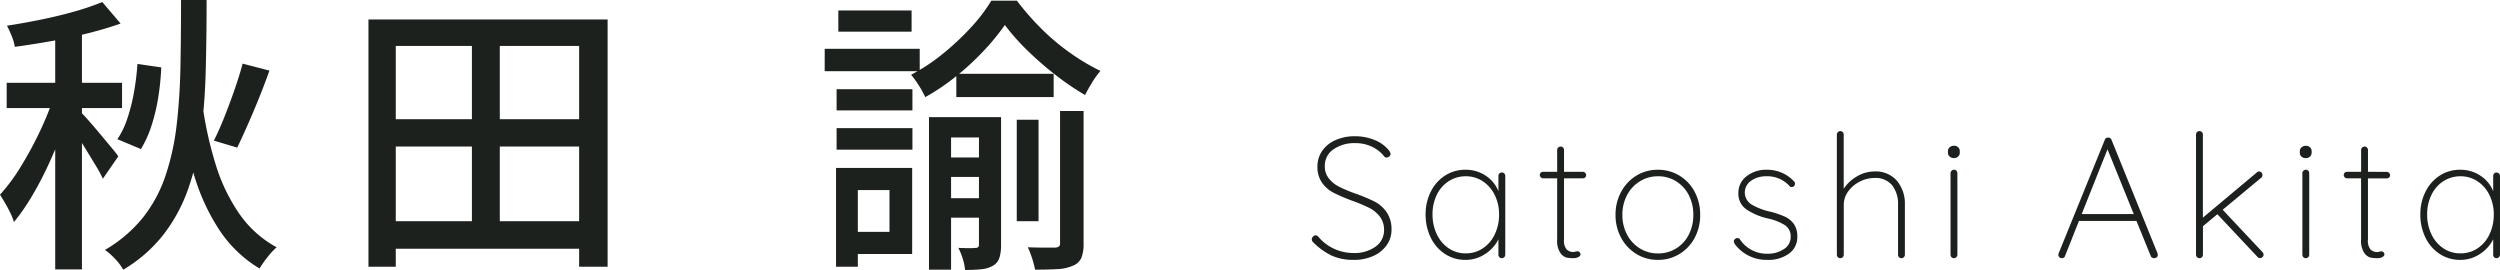
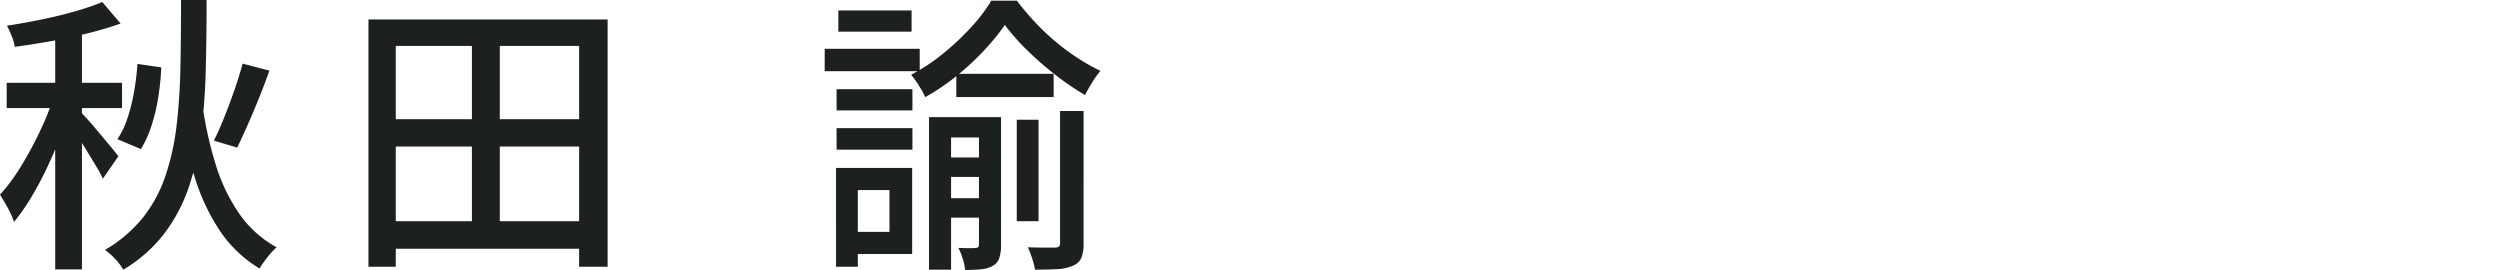
<svg xmlns="http://www.w3.org/2000/svg" width="189.274" height="20.438" viewBox="0 0 189.274 20.438">
  <g id="グループ_66113" data-name="グループ 66113" transform="translate(-141 -843.454)">
-     <path id="パス_19769" data-name="パス 19769" d="M3.627.13A3.952,3.952,0,0,1,1.95-.2,5.031,5.031,0,0,1,.533-1.235.265.265,0,0,1,.455-1.43a.3.3,0,0,1,.091-.2.266.266,0,0,1,.195-.1.3.3,0,0,1,.221.117,3.369,3.369,0,0,0,1.2.91A3.534,3.534,0,0,0,3.627-.39,2.7,2.7,0,0,0,5.278-.871a1.509,1.509,0,0,0,.65-1.274A1.641,1.641,0,0,0,5.59-3.172a2.418,2.418,0,0,0-.8-.644A12.317,12.317,0,0,0,3.5-4.355a13.488,13.488,0,0,1-1.4-.6,2.5,2.5,0,0,1-.858-.741A2.062,2.062,0,0,1,.884-6.955a2.022,2.022,0,0,1,.351-1.157,2.363,2.363,0,0,1,1-.819,3.575,3.575,0,0,1,1.508-.3A3.836,3.836,0,0,1,5.2-8.95a2.615,2.615,0,0,1,1.092.786.565.565,0,0,1,.13.273.247.247,0,0,1-.1.189.32.32,0,0,1-.214.084A.21.21,0,0,1,5.941-7.7a2.561,2.561,0,0,0-.936-.741A2.89,2.89,0,0,0,3.744-8.71,2.762,2.762,0,0,0,2.1-8.242a1.483,1.483,0,0,0-.657,1.274,1.452,1.452,0,0,0,.318.949,2.4,2.4,0,0,0,.8.63,11.54,11.54,0,0,0,1.2.5,12.505,12.505,0,0,1,1.443.6,2.559,2.559,0,0,1,.91.793,2.3,2.3,0,0,1,.377,1.378A1.961,1.961,0,0,1,6.136-1a2.4,2.4,0,0,1-1.008.826A3.521,3.521,0,0,1,3.627.13ZM14.846-6.487a.244.244,0,0,1,.188.078.261.261,0,0,1,.071.182V-.26a.249.249,0,0,1-.078.182A.249.249,0,0,1,14.846,0a.244.244,0,0,1-.189-.078.261.261,0,0,1-.071-.182V-1.43a2.815,2.815,0,0,1-1,1.111A2.647,2.647,0,0,1,12.09.13a2.774,2.774,0,0,1-1.547-.448A3.06,3.06,0,0,1,9.464-1.553a3.911,3.911,0,0,1-.39-1.762,3.749,3.749,0,0,1,.4-1.735A3.031,3.031,0,0,1,10.556-6.26a2.812,2.812,0,0,1,1.534-.435,2.718,2.718,0,0,1,1.521.442,2.5,2.5,0,0,1,.975,1.183V-6.227a.261.261,0,0,1,.071-.182A.244.244,0,0,1,14.846-6.487ZM12.116-.364A2.29,2.29,0,0,0,13.41-.748a2.58,2.58,0,0,0,.9-1.059,3.435,3.435,0,0,0,.325-1.508,3.263,3.263,0,0,0-.325-1.456,2.6,2.6,0,0,0-.9-1.046A2.29,2.29,0,0,0,12.116-6.2a2.348,2.348,0,0,0-1.293.371,2.514,2.514,0,0,0-.9,1.027,3.311,3.311,0,0,0-.325,1.489,3.435,3.435,0,0,0,.325,1.508,2.6,2.6,0,0,0,.9,1.059A2.281,2.281,0,0,0,12.116-.364Zm8.866-6.175a.236.236,0,0,1,.169.078.236.236,0,0,1,.078.169.239.239,0,0,1-.071.175.239.239,0,0,1-.176.071h-1.43v4.628a1.052,1.052,0,0,0,.2.76.722.722,0,0,0,.514.189.631.631,0,0,0,.149-.026.654.654,0,0,1,.163-.026.2.2,0,0,1,.156.072.235.235,0,0,1,.065.162q0,.117-.156.2A.753.753,0,0,1,20.28,0a2.764,2.764,0,0,1-.546-.046A.868.868,0,0,1,19.273-.4a1.62,1.62,0,0,1-.24-.995V-6.045H17.966a.236.236,0,0,1-.169-.078.236.236,0,0,1-.078-.169.239.239,0,0,1,.072-.176.239.239,0,0,1,.176-.072h1.066V-8.19a.249.249,0,0,1,.078-.182.249.249,0,0,1,.182-.078.244.244,0,0,1,.189.078.261.261,0,0,1,.071.182v1.651Zm8.879,3.263a3.6,3.6,0,0,1-.416,1.735A3.154,3.154,0,0,1,28.294-.318,3.069,3.069,0,0,1,26.663.13a3.069,3.069,0,0,1-1.632-.448,3.19,3.19,0,0,1-1.157-1.229,3.571,3.571,0,0,1-.422-1.729,3.6,3.6,0,0,1,.422-1.742,3.206,3.206,0,0,1,1.151-1.228,3.06,3.06,0,0,1,1.638-.448,3.069,3.069,0,0,1,1.632.448,3.143,3.143,0,0,1,1.151,1.228A3.643,3.643,0,0,1,29.861-3.276Zm-.52,0A3.194,3.194,0,0,0,29-4.771a2.654,2.654,0,0,0-.955-1.046A2.538,2.538,0,0,0,26.663-6.2a2.548,2.548,0,0,0-1.371.384,2.685,2.685,0,0,0-.969,1.046,3.145,3.145,0,0,0-.351,1.5,3.118,3.118,0,0,0,.351,1.482,2.685,2.685,0,0,0,.969,1.046,2.548,2.548,0,0,0,1.371.383,2.571,2.571,0,0,0,1.378-.377A2.6,2.6,0,0,0,29-1.788,3.2,3.2,0,0,0,29.341-3.276ZM32.5-1.04a.483.483,0,0,1-.091-.247.216.216,0,0,1,.1-.169.213.213,0,0,1,.156-.065.247.247,0,0,1,.208.1A2.425,2.425,0,0,0,34.983-.338a2.138,2.138,0,0,0,1.209-.345,1.064,1.064,0,0,0,.52-.929,1,1,0,0,0-.455-.9A4.059,4.059,0,0,0,35.009-3a4.815,4.815,0,0,1-1.657-.7,1.426,1.426,0,0,1-.6-1.228,1.569,1.569,0,0,1,.611-1.267,2.4,2.4,0,0,1,1.573-.5,2.863,2.863,0,0,1,1.06.208,2.647,2.647,0,0,1,.955.663.234.234,0,0,1,.091.182.286.286,0,0,1-.091.208.4.4,0,0,1-.169.052.2.2,0,0,1-.156-.078A2.251,2.251,0,0,0,34.879-6.2a1.954,1.954,0,0,0-1.164.338,1.086,1.086,0,0,0-.474.936,1.066,1.066,0,0,0,.514.865,4.861,4.861,0,0,0,1.4.539,6.455,6.455,0,0,1,1.1.37,1.726,1.726,0,0,1,.7.566,1.6,1.6,0,0,1,.26.949,1.532,1.532,0,0,1-.631,1.294A2.664,2.664,0,0,1,34.931.13,2.992,2.992,0,0,1,32.5-1.04ZM43.043-6.565a2.12,2.12,0,0,1,1.716.708,2.7,2.7,0,0,1,.6,1.8v3.8a.249.249,0,0,1-.078.182A.249.249,0,0,1,45.1,0a.244.244,0,0,1-.188-.078.261.261,0,0,1-.071-.182v-3.8A2.278,2.278,0,0,0,44.4-5.512a1.618,1.618,0,0,0-1.352-.559,2.409,2.409,0,0,0-1.1.273,2.4,2.4,0,0,0-.877.741,1.678,1.678,0,0,0-.338,1v3.8a.249.249,0,0,1-.078.182A.249.249,0,0,1,40.469,0a.244.244,0,0,1-.188-.078.261.261,0,0,1-.072-.182v-9.1a.249.249,0,0,1,.078-.182.249.249,0,0,1,.182-.078.244.244,0,0,1,.188.078.261.261,0,0,1,.071.182v4.108a2.856,2.856,0,0,1,1.007-.942A2.592,2.592,0,0,1,43.043-6.565ZM49.335-.26a.249.249,0,0,1-.078.182A.249.249,0,0,1,49.075,0a.244.244,0,0,1-.188-.078.261.261,0,0,1-.072-.182V-6.435a.249.249,0,0,1,.078-.182.249.249,0,0,1,.182-.078.244.244,0,0,1,.188.078.261.261,0,0,1,.071.182Zm-.26-7.319a.462.462,0,0,1-.332-.117.394.394,0,0,1-.124-.3v-.1a.384.384,0,0,1,.13-.3.486.486,0,0,1,.338-.117.427.427,0,0,1,.306.117.394.394,0,0,1,.123.3v.1a.394.394,0,0,1-.123.3A.444.444,0,0,1,49.075-7.579ZM64.493-.351a.338.338,0,0,1,.013.1.224.224,0,0,1-.078.182A.294.294,0,0,1,64.233,0a.3.3,0,0,1-.163-.046.229.229,0,0,1-.1-.123L62.881-2.847l.013.026H58.539L57.486-.169A.235.235,0,0,1,57.252,0a.269.269,0,0,1-.188-.065.254.254,0,0,1-.084-.156.237.237,0,0,1,.013-.13l3.5-8.606a.248.248,0,0,1,.1-.137.306.306,0,0,1,.15-.033.253.253,0,0,1,.26.169Zm-5.746-2.99h3.939L60.7-8.242ZM72.436-.455a.265.265,0,0,1,.078.2.223.223,0,0,1-.1.188A.3.3,0,0,1,72.254,0a.273.273,0,0,1-.195-.091L69.017-3.328l-1.092.91V-.26a.261.261,0,0,1-.072.182A.244.244,0,0,1,67.665,0a.244.244,0,0,1-.188-.078A.261.261,0,0,1,67.4-.26v-9.1a.261.261,0,0,1,.072-.182.244.244,0,0,1,.188-.078.244.244,0,0,1,.188.078.261.261,0,0,1,.072.182v6.292l4.082-3.419a.236.236,0,0,1,.169-.078.249.249,0,0,1,.182.078.265.265,0,0,1,.078.2.246.246,0,0,1-.091.195L69.42-3.666Zm3.536.2a.249.249,0,0,1-.078.182A.249.249,0,0,1,75.712,0a.244.244,0,0,1-.188-.078.261.261,0,0,1-.071-.182V-6.435a.249.249,0,0,1,.078-.182.249.249,0,0,1,.182-.078.244.244,0,0,1,.188.078.261.261,0,0,1,.072.182Zm-.26-7.319a.462.462,0,0,1-.331-.117.394.394,0,0,1-.123-.3v-.1a.384.384,0,0,1,.13-.3.486.486,0,0,1,.338-.117.427.427,0,0,1,.306.117.394.394,0,0,1,.123.3v.1a.394.394,0,0,1-.123.3A.444.444,0,0,1,75.712-7.579Zm6.136,1.04a.236.236,0,0,1,.169.078.236.236,0,0,1,.078.169.239.239,0,0,1-.072.175.239.239,0,0,1-.175.071h-1.43v4.628a1.052,1.052,0,0,0,.2.76.722.722,0,0,0,.513.189.631.631,0,0,0,.15-.026.654.654,0,0,1,.162-.026.2.2,0,0,1,.156.072.235.235,0,0,1,.065.162q0,.117-.156.2A.753.753,0,0,1,81.146,0,2.764,2.764,0,0,1,80.6-.046.868.868,0,0,1,80.138-.4a1.62,1.62,0,0,1-.241-.995V-6.045H78.832a.236.236,0,0,1-.169-.078.236.236,0,0,1-.078-.169.239.239,0,0,1,.071-.176.239.239,0,0,1,.176-.072H79.9V-8.19a.249.249,0,0,1,.078-.182.249.249,0,0,1,.182-.078.244.244,0,0,1,.188.078.261.261,0,0,1,.072.182v1.651Zm8.307.052a.244.244,0,0,1,.188.078.261.261,0,0,1,.071.182V-.26a.249.249,0,0,1-.078.182A.249.249,0,0,1,90.155,0a.244.244,0,0,1-.189-.078A.261.261,0,0,1,89.9-.26V-1.43a2.815,2.815,0,0,1-1,1.111A2.647,2.647,0,0,1,87.4.13a2.774,2.774,0,0,1-1.547-.448,3.06,3.06,0,0,1-1.079-1.235,3.911,3.911,0,0,1-.39-1.762,3.749,3.749,0,0,1,.4-1.735A3.031,3.031,0,0,1,85.865-6.26,2.812,2.812,0,0,1,87.4-6.695a2.718,2.718,0,0,1,1.521.442A2.5,2.5,0,0,1,89.9-5.07V-6.227a.261.261,0,0,1,.071-.182A.244.244,0,0,1,90.155-6.487ZM87.425-.364a2.29,2.29,0,0,0,1.294-.383,2.58,2.58,0,0,0,.9-1.059,3.435,3.435,0,0,0,.325-1.508,3.263,3.263,0,0,0-.325-1.456,2.6,2.6,0,0,0-.9-1.046A2.29,2.29,0,0,0,87.425-6.2a2.348,2.348,0,0,0-1.294.371,2.514,2.514,0,0,0-.9,1.027A3.311,3.311,0,0,0,84.9-3.315a3.435,3.435,0,0,0,.325,1.508,2.6,2.6,0,0,0,.9,1.059A2.281,2.281,0,0,0,87.425-.364Z" transform="translate(239.859 863)" fill="#1d211e" />
    <path id="パス_19768" data-name="パス 19768" d="M14.19-18.546h1.936q0,2.772-.066,5.313a47.322,47.322,0,0,1-.352,4.774A20.531,20.531,0,0,1,14.751-4.3,12.365,12.365,0,0,1,12.892-.825a10.963,10.963,0,0,1-3.08,2.7A3.828,3.828,0,0,0,9.2,1.056a5.038,5.038,0,0,0-.77-.682A10.344,10.344,0,0,0,11.319-2.09a10.48,10.48,0,0,0,1.7-3.168A18.777,18.777,0,0,0,13.86-9.1q.242-2.079.286-4.444T14.19-18.546ZM15.8-10.692a28.525,28.525,0,0,0,1.023,4.631,13.468,13.468,0,0,0,1.793,3.718A8.208,8.208,0,0,0,21.428.176a5.539,5.539,0,0,0-.693.748,7.661,7.661,0,0,0-.6.858,9.473,9.473,0,0,1-3.014-2.871A15.623,15.623,0,0,1,15.2-5.214,33.085,33.085,0,0,1,14.08-10.45Zm3.058-3.036,2.024.528q-.352.99-.781,2.057t-.858,2.035q-.429.968-.8,1.738L16.676-7.9q.4-.792.8-1.8t.77-2.068Q18.612-12.826,18.854-13.728Zm-7.964.022,1.8.264a19.617,19.617,0,0,1-.22,2.211,14.026,14.026,0,0,1-.506,2.156,8.435,8.435,0,0,1-.814,1.815L9.372-8.008a6.373,6.373,0,0,0,.759-1.584,13.609,13.609,0,0,0,.506-2.024A19.759,19.759,0,0,0,10.89-13.706ZM4.664-16.742H6.688V1.848H4.664ZM.99-12.276H9.724v1.914H.99Zm3.652.792,1.32.572q-.33,1.188-.814,2.464T4.081-5.929A25.455,25.455,0,0,1,2.849-3.608,15.041,15.041,0,0,1,1.54-1.738a4.354,4.354,0,0,0-.275-.693q-.187-.385-.4-.748T.484-3.806A14.02,14.02,0,0,0,2.1-6a27.259,27.259,0,0,0,1.474-2.75A21.135,21.135,0,0,0,4.642-11.484Zm3.586-6.908,1.386,1.628q-1.122.4-2.475.737t-2.772.594Q2.948-15.18,1.606-15a3.539,3.539,0,0,0-.231-.8,7.9,7.9,0,0,0-.363-.8q1.3-.2,2.629-.473t2.53-.616A19.655,19.655,0,0,0,8.228-18.392Zm-1.562,8.4q.2.2.594.649T8.1-8.36l.825.99q.385.462.517.66L8.272-5.016a8.778,8.778,0,0,0-.517-.957L7.04-7.15q-.374-.616-.715-1.144T5.742-9.13ZM29.546-1.8H45.3V.286H29.546Zm.022-7.722H45.342v2.068H29.568ZM28.38-17.072H46.486V1.65H44.33V-15.07H30.448V1.65H28.38Zm7.832.946h2.112v15.4H36.212Zm36.674,3.168h7.37v1.76h-7.37ZM71.742-6.622h3.784v1.474H71.742Zm0,3.08h3.784v1.474H71.742Zm5.72-5.94h1.65V-1.8h-1.65Zm-.9-7.172a17.1,17.1,0,0,1-1.584,1.936A20.123,20.123,0,0,1,72.9-12.793a16.511,16.511,0,0,1-2.365,1.6,6.768,6.768,0,0,0-.473-.858,6.931,6.931,0,0,0-.6-.836,14.108,14.108,0,0,0,2.4-1.584,19.871,19.871,0,0,0,2.134-2,12.337,12.337,0,0,0,1.54-2.024h1.936A20.14,20.14,0,0,0,79.3-16.4a16.879,16.879,0,0,0,2.189,1.848,16.07,16.07,0,0,0,2.31,1.375,6.536,6.536,0,0,0-.627.869q-.319.517-.539.957A20.079,20.079,0,0,1,80.4-12.87a24.841,24.841,0,0,1-2.134-1.859A16.489,16.489,0,0,1,76.56-16.654ZM70.818-9.68h4.62v1.54H72.49V1.87H70.818Zm3.784,0h1.672V0a3.235,3.235,0,0,1-.121.957,1.075,1.075,0,0,1-.473.605,2.18,2.18,0,0,1-.88.275,11.917,11.917,0,0,1-1.254.055,3.571,3.571,0,0,0-.176-.858A4.911,4.911,0,0,0,73.04.22q.462.022.825.022A3.608,3.608,0,0,0,74.36.22.214.214,0,0,0,74.6-.022Zm6.138-.462h1.782V-.11A2.868,2.868,0,0,1,82.357.968a1.113,1.113,0,0,1-.627.594,3.182,3.182,0,0,1-1.166.264q-.7.044-1.716.044a6.331,6.331,0,0,0-.22-.847A7.312,7.312,0,0,0,78.3.176Q79,.2,79.585.2h.8A.523.523,0,0,0,80.663.11a.343.343,0,0,0,.077-.264Zm-16.918-1.65h5.742v1.606H63.822Zm.132-5.962H69.5v1.606H63.954Zm-.132,8.91h5.742v1.628H63.822Zm-.9-6.006h7.194v1.694H62.92Zm1.848,9.02h4.774V.682H64.768V-.99h3.058V-4.158H64.768Zm-.99,0h1.65V1.65h-1.65Z" transform="translate(140.516 862)" fill="#1d211e" />
  </g>
</svg>